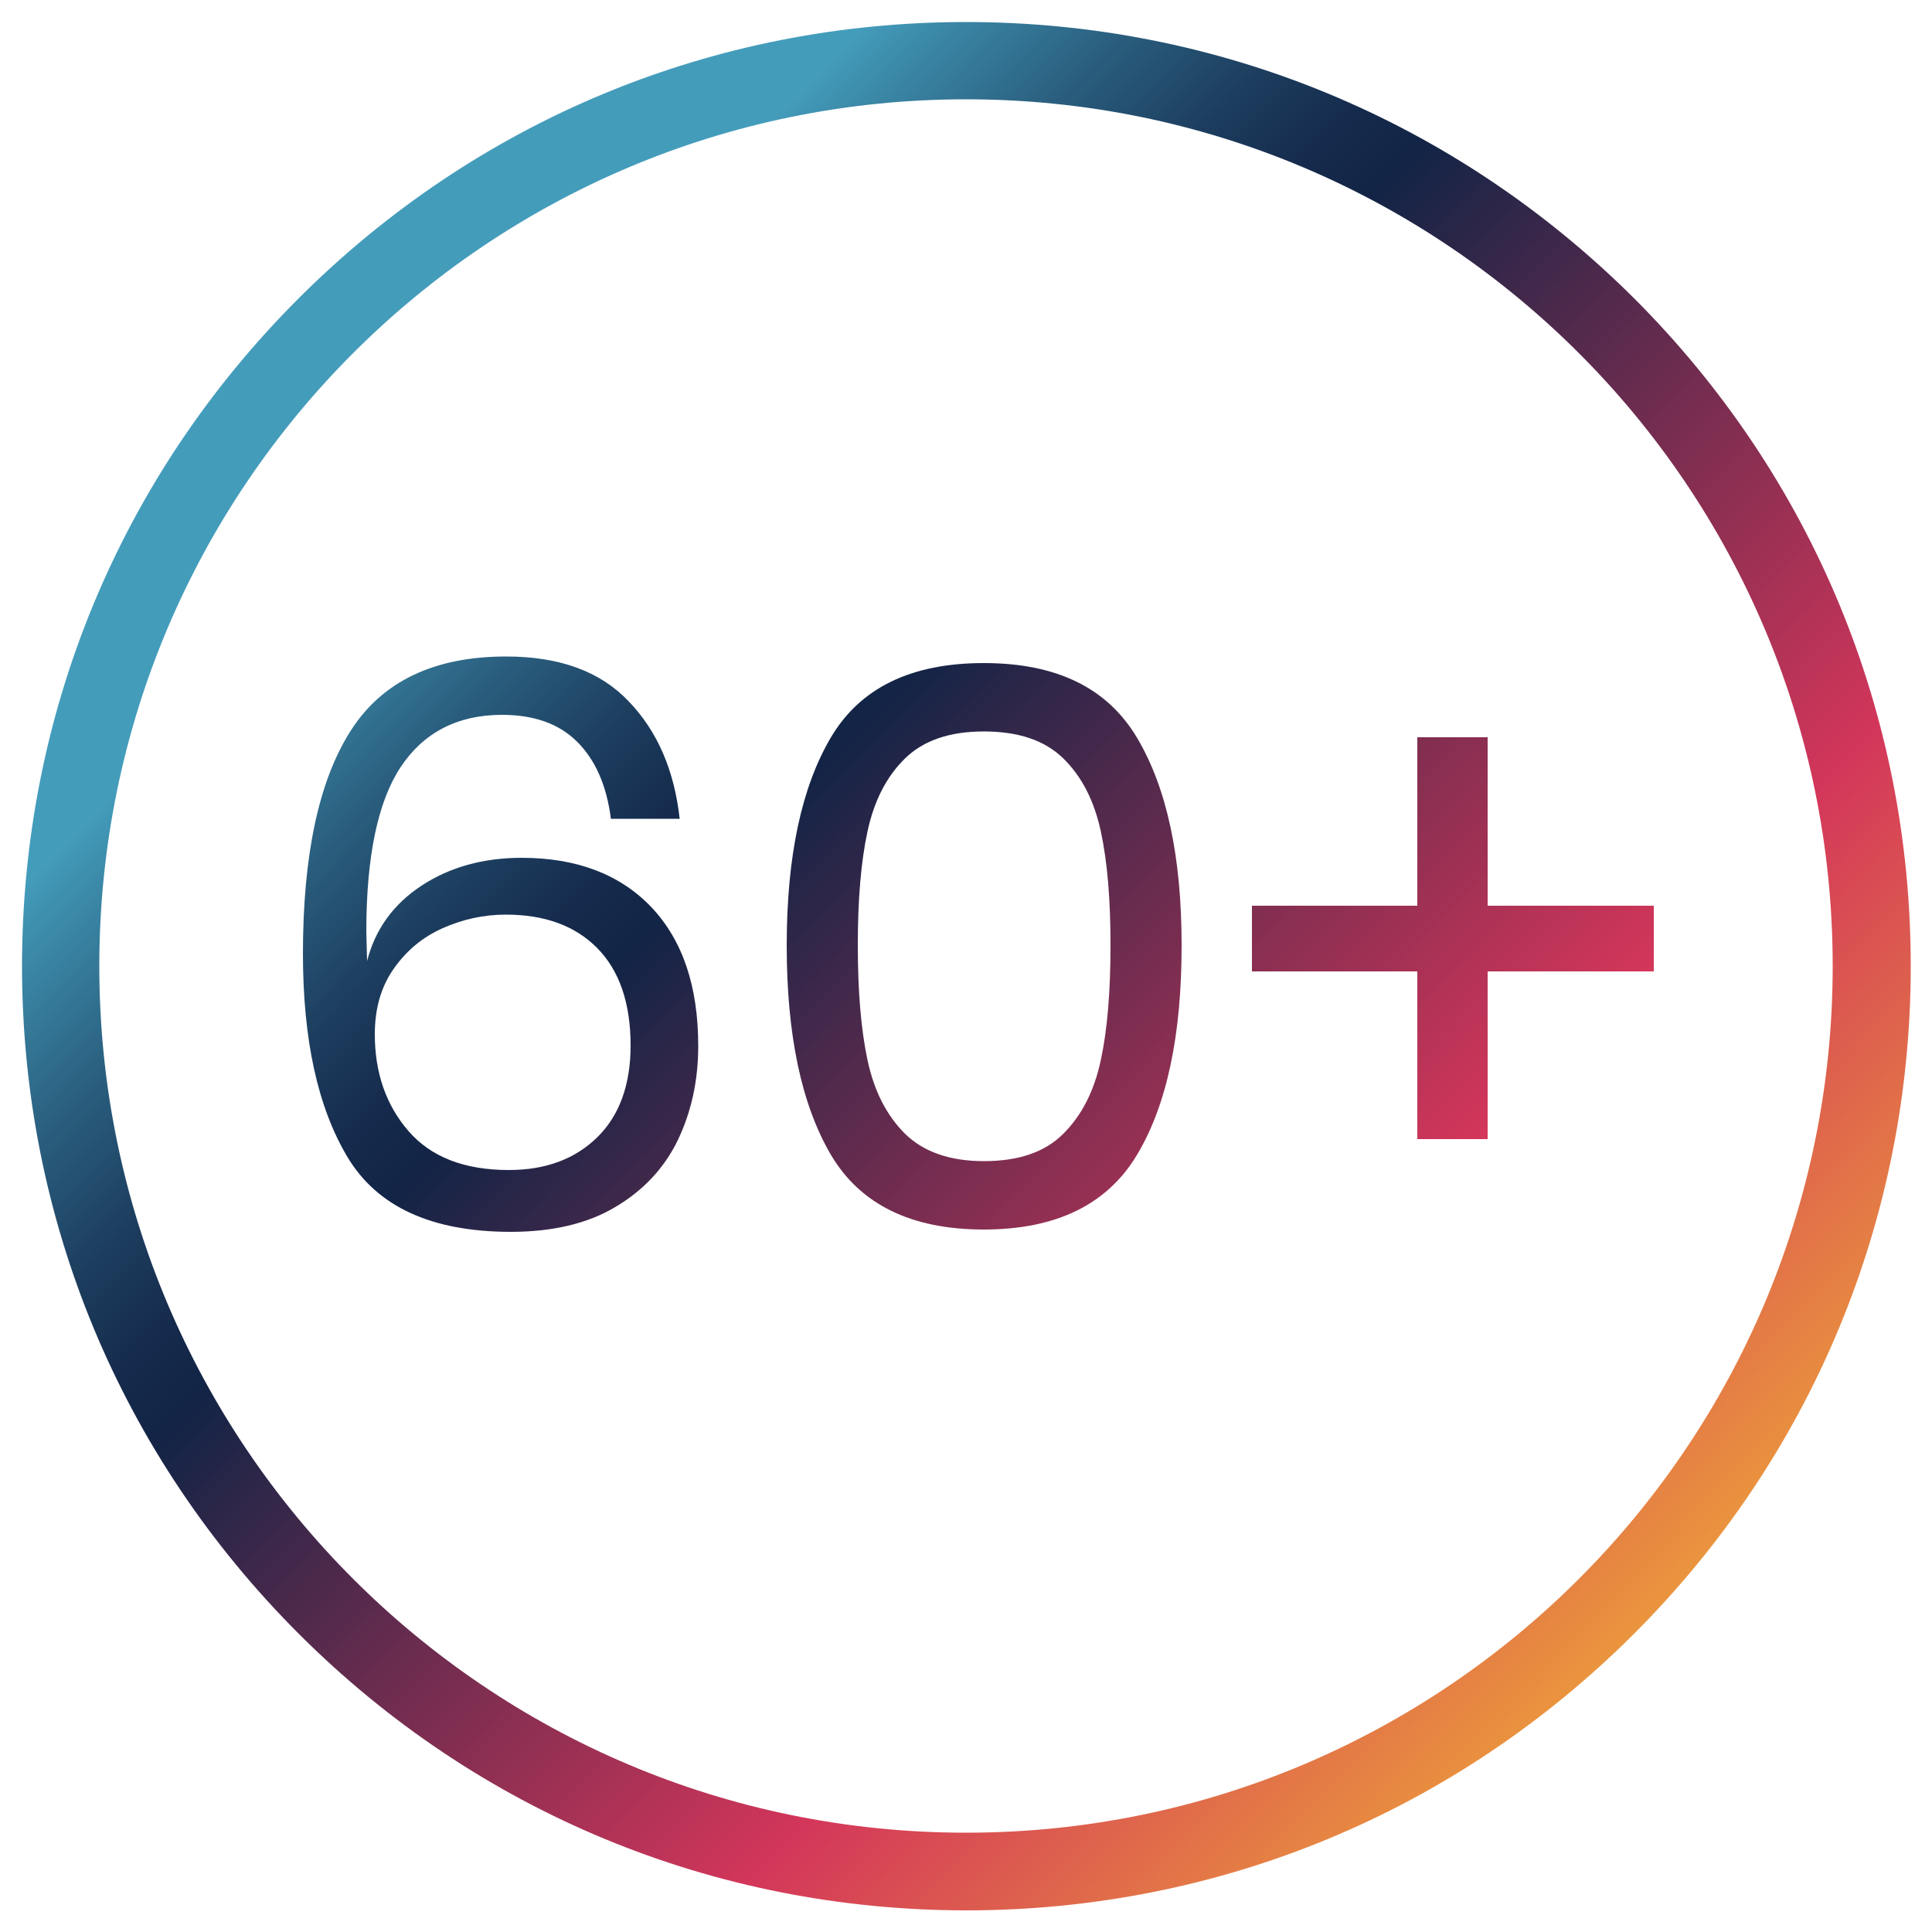
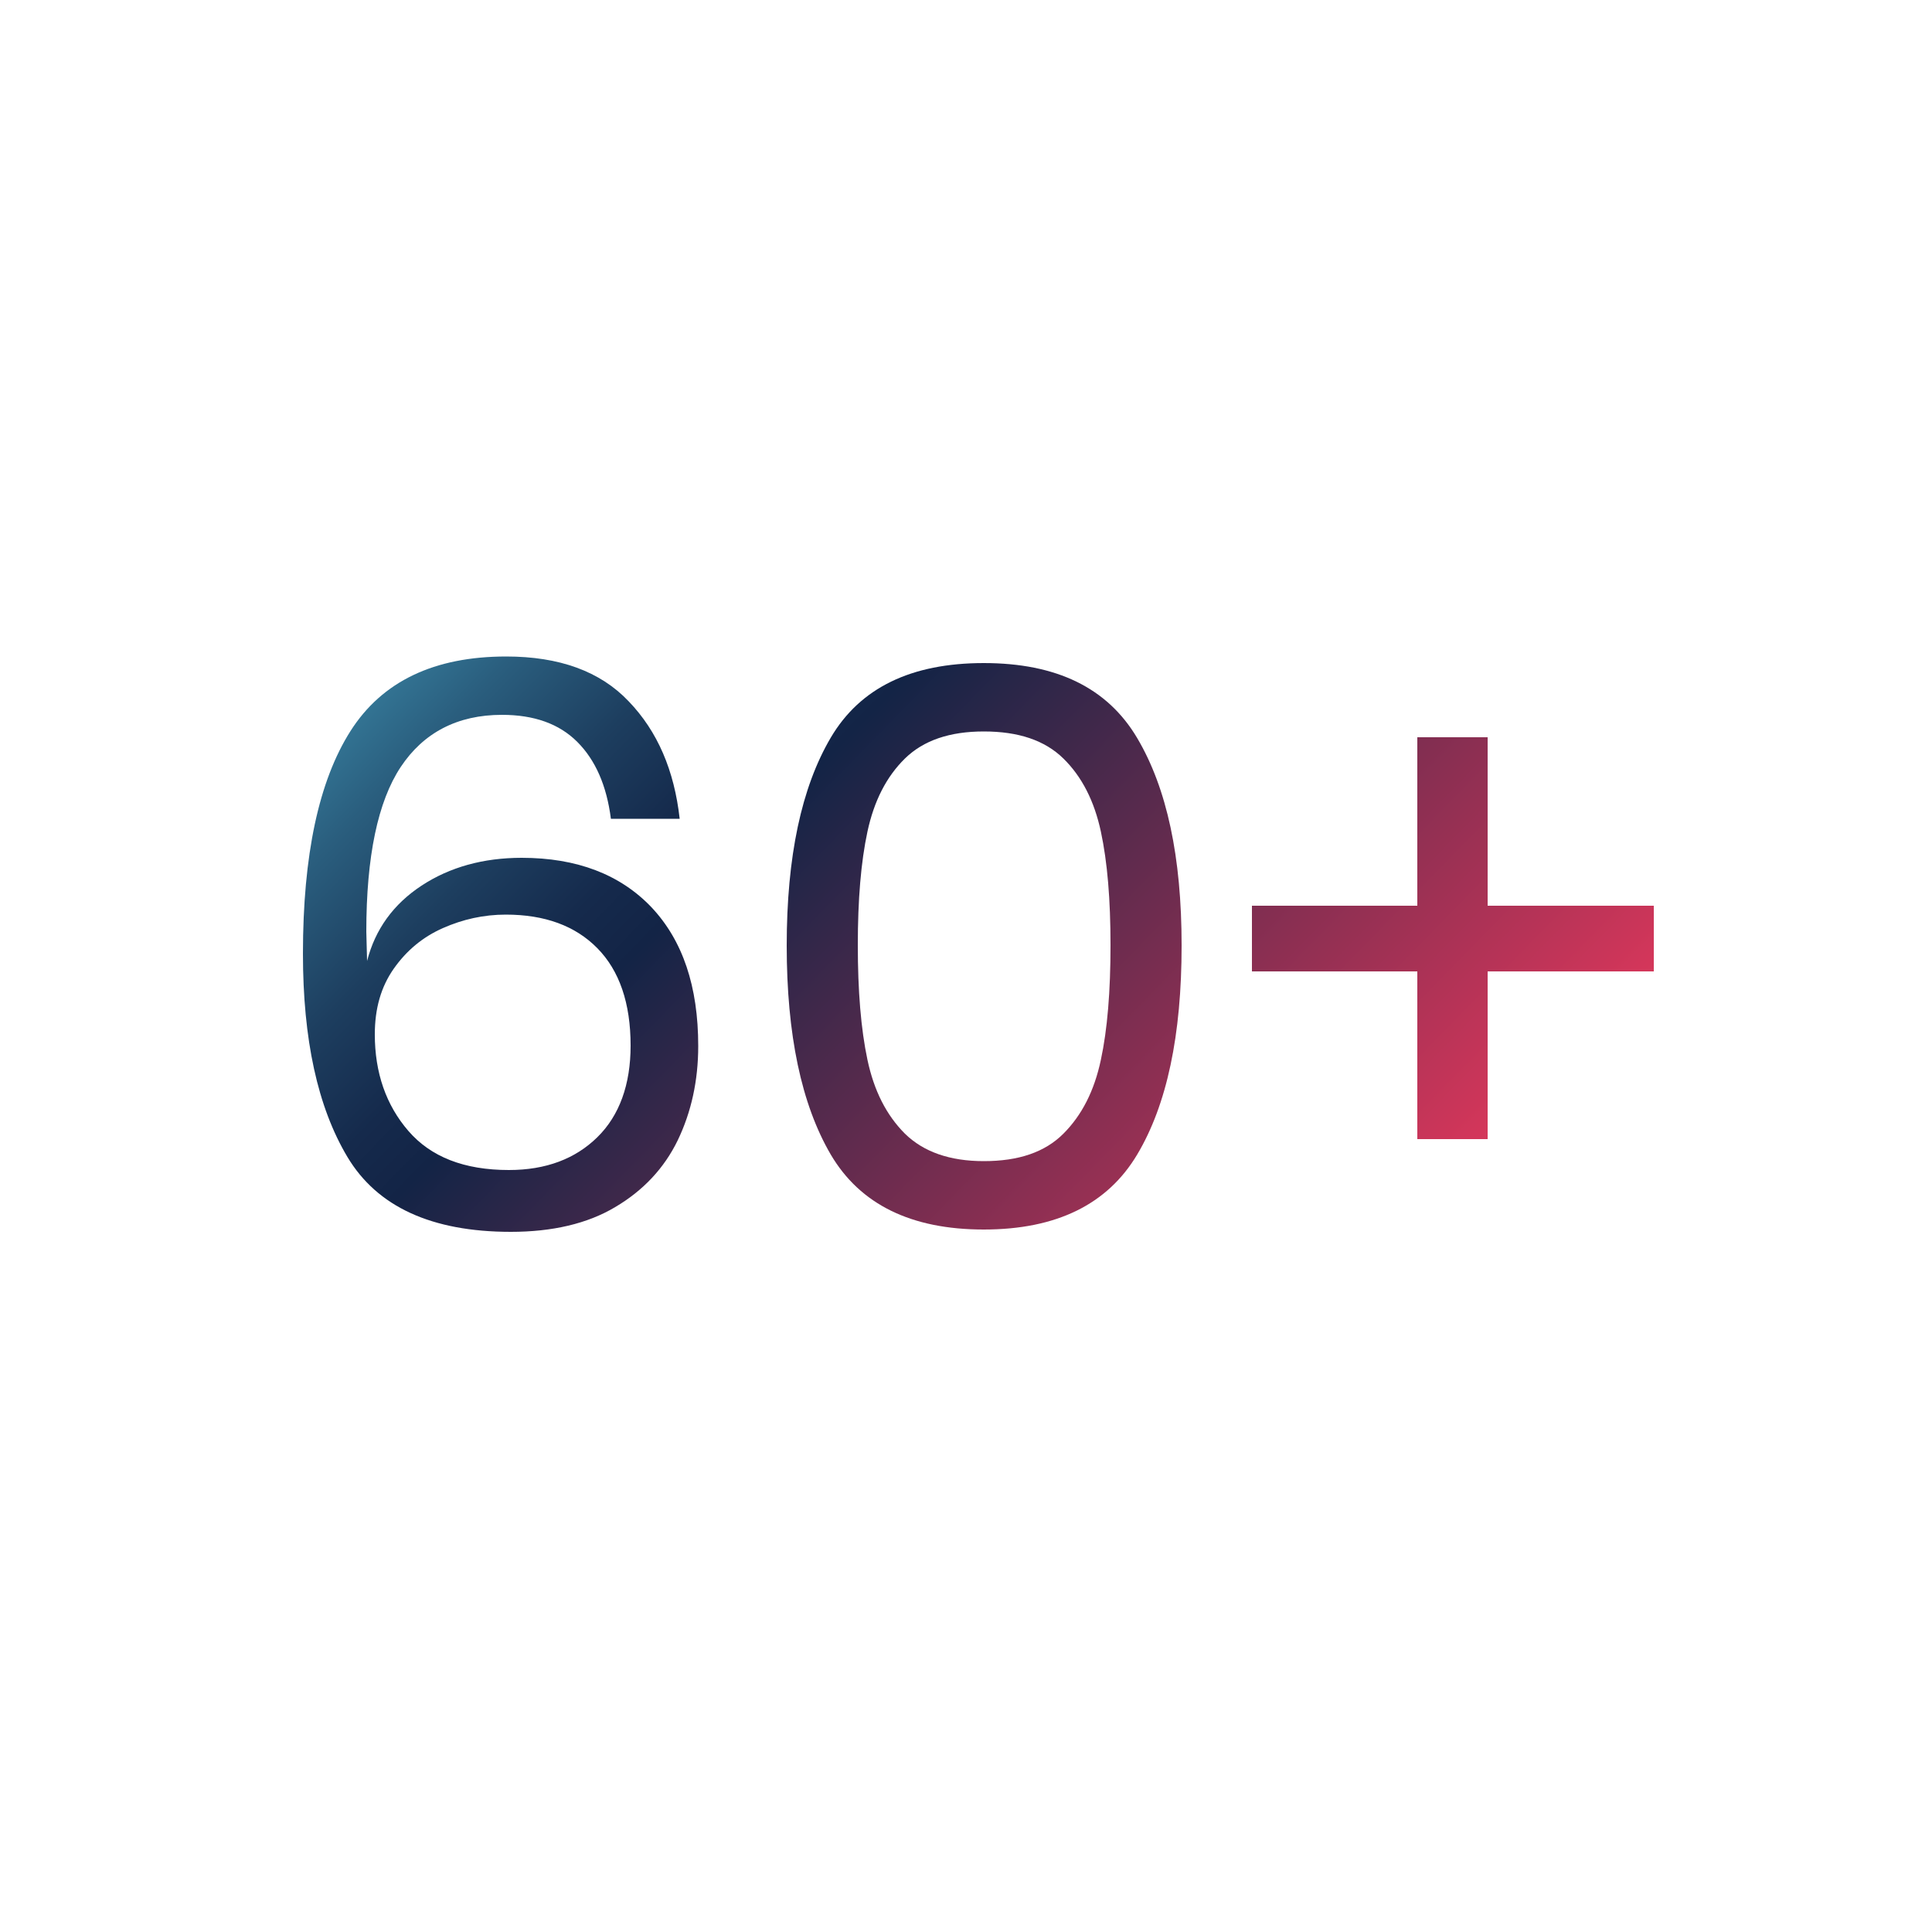
<svg xmlns="http://www.w3.org/2000/svg" version="1.1" id="Layer_1" x="0px" y="0px" viewBox="0 0 500 500" style="enable-background:new 0 0 500 500;" xml:space="preserve">
  <style type="text/css">
	.st0{fill:url(#SVGID_1_);}
	.st1{fill:url(#SVGID_00000118388873532946124870000018168308890960894631_);}
	.st2{fill:url(#SVGID_00000183927038198217404110000005772898091249555850_);}
	.st3{fill:url(#SVGID_00000008832161155617014150000006304900153181105806_);}
</style>
  <g>
    <linearGradient id="SVGID_1_" gradientUnits="userSpaceOnUse" x1="111.29" y1="114.354" x2="433.175" y2="429.129">
      <stop offset="1.000000e-02" style="stop-color:#449CBB" />
      <stop offset="4.000000e-02" style="stop-color:#3C8AA9" />
      <stop offset="0.12" style="stop-color:#2A5E7E" />
      <stop offset="0.19" style="stop-color:#1D3E5F" />
      <stop offset="0.25" style="stop-color:#152A4C" />
      <stop offset="0.29" style="stop-color:#132446" />
      <stop offset="0.53" style="stop-color:#822E51" />
      <stop offset="0.71" style="stop-color:#D3365A" />
      <stop offset="0.972" style="stop-color:#EA943E" />
    </linearGradient>
-     <path class="st0" d="M250,5.7c-65.3,0-126.6,25.4-172.8,71.6C31.1,123.4,5.7,184.7,5.7,250c0,65.3,25.4,126.6,71.6,172.8   s107.5,71.6,172.8,71.6c65.3,0,126.6-25.4,172.8-71.6c46.1-46.1,71.6-107.5,71.6-172.8c0-65.3-25.4-126.6-71.6-172.8   C376.6,31.1,315.3,5.7,250,5.7z M250,474.3C126.1,474.3,25.7,373.9,25.7,250S126.1,25.7,250,25.7S474.3,126.1,474.3,250   S373.9,474.3,250,474.3z" />
    <linearGradient id="SVGID_00000030464766140793708370000005927183117251921086_" gradientUnits="userSpaceOnUse" x1="55.098" y1="171.815" x2="376.983" y2="486.59">
      <stop offset="1.000000e-02" style="stop-color:#449CBB" />
      <stop offset="4.000000e-02" style="stop-color:#3C8AA9" />
      <stop offset="0.12" style="stop-color:#2A5E7E" />
      <stop offset="0.19" style="stop-color:#1D3E5F" />
      <stop offset="0.25" style="stop-color:#152A4C" />
      <stop offset="0.29" style="stop-color:#132446" />
      <stop offset="0.53" style="stop-color:#822E51" />
      <stop offset="0.71" style="stop-color:#D3365A" />
      <stop offset="0.972" style="stop-color:#EA943E" />
    </linearGradient>
    <path style="fill:url(#SVGID_00000030464766140793708370000005927183117251921086_);" d="M135,222c-9.9,0-18.6,2.4-25.9,7.2   c-7.3,4.8-12,11.3-14.1,19.5l-0.2-7.6c0-19.5,3-33.7,8.9-42.6s14.7-13.5,26.2-13.5c8.3,0,14.8,2.3,19.5,7   c4.7,4.7,7.6,11.3,8.7,19.9h17.8c-1.4-12.5-5.7-22.6-13.2-30.4c-7.4-7.8-18-11.6-31.7-11.6c-18.6,0-32.1,6.4-40.3,19.3   c-8.2,12.9-12.3,32.1-12.3,57.6c0,22.2,3.8,39.7,11.5,52.6c7.7,12.9,21.8,19.4,42.3,19.4c10.7,0,19.8-2.1,27-6.4   c7.3-4.3,12.7-10.1,16.2-17.3c3.5-7.3,5.3-15.4,5.3-24.4c0-15.4-4-27.3-12.1-35.9C160.5,226.3,149.3,222,135,222z M154.6,294.3   c-5.7,5.6-13.3,8.5-22.9,8.5c-11.6,0-20.2-3.4-26-10.1c-5.8-6.7-8.7-15.1-8.7-25c0-6.7,1.6-12.3,4.9-17s7.5-8.2,12.7-10.5   c5.2-2.3,10.6-3.5,16.3-3.5c10.1,0,18,2.9,23.7,8.7c5.7,5.8,8.6,14.2,8.6,25.2C163.2,280.7,160.3,288.7,154.6,294.3z" />
    <linearGradient id="SVGID_00000151533081474840060730000002634776158538004864_" gradientUnits="userSpaceOnUse" x1="116.131" y1="109.404" x2="438.016" y2="424.179">
      <stop offset="1.000000e-02" style="stop-color:#449CBB" />
      <stop offset="4.000000e-02" style="stop-color:#3C8AA9" />
      <stop offset="0.12" style="stop-color:#2A5E7E" />
      <stop offset="0.19" style="stop-color:#1D3E5F" />
      <stop offset="0.25" style="stop-color:#152A4C" />
      <stop offset="0.29" style="stop-color:#132446" />
      <stop offset="0.53" style="stop-color:#822E51" />
      <stop offset="0.71" style="stop-color:#D3365A" />
      <stop offset="0.972" style="stop-color:#EA943E" />
    </linearGradient>
    <path style="fill:url(#SVGID_00000151533081474840060730000002634776158538004864_);" d="M254.6,171.6c-18.8,0-32,6.4-39.6,19.3   c-7.6,12.9-11.4,30.8-11.4,53.8c0,23.1,3.8,41.1,11.4,54.1c7.6,12.9,20.8,19.4,39.6,19.4s32-6.5,39.7-19.4   c7.7-12.9,11.5-30.9,11.5-54.1c0-22.9-3.8-40.7-11.5-53.7C286.6,178,273.4,171.6,254.6,171.6z M284.9,274.3   c-1.7,8-4.9,14.3-9.7,19.1c-4.8,4.8-11.6,7.1-20.6,7.1c-8.8,0-15.6-2.4-20.4-7.1c-4.8-4.8-8-11.1-9.7-19.1   c-1.7-8-2.5-17.9-2.5-29.7c0-11.7,0.8-21.5,2.5-29.4c1.7-7.9,4.9-14.2,9.7-18.9c4.8-4.7,11.6-7,20.4-7c9,0,15.8,2.3,20.6,7   c4.8,4.7,8,11,9.7,18.9c1.7,7.9,2.5,17.7,2.5,29.4C287.4,256.5,286.6,266.4,284.9,274.3z" />
    <linearGradient id="SVGID_00000134939550425586920750000014368457299060705682_" gradientUnits="userSpaceOnUse" x1="176.434" y1="47.739" x2="498.319" y2="362.514">
      <stop offset="1.000000e-02" style="stop-color:#449CBB" />
      <stop offset="4.000000e-02" style="stop-color:#3C8AA9" />
      <stop offset="0.12" style="stop-color:#2A5E7E" />
      <stop offset="0.19" style="stop-color:#1D3E5F" />
      <stop offset="0.25" style="stop-color:#152A4C" />
      <stop offset="0.29" style="stop-color:#132446" />
      <stop offset="0.53" style="stop-color:#822E51" />
      <stop offset="0.71" style="stop-color:#D3365A" />
      <stop offset="0.972" style="stop-color:#EA943E" />
    </linearGradient>
    <polygon style="fill:url(#SVGID_00000134939550425586920750000014368457299060705682_);" points="385,190.8 366.8,190.8    366.8,234.4 324,234.4 324,251.4 366.8,251.4 366.8,294.8 385,294.8 385,251.4 428,251.4 428,234.4 385,234.4  " />
  </g>
</svg>